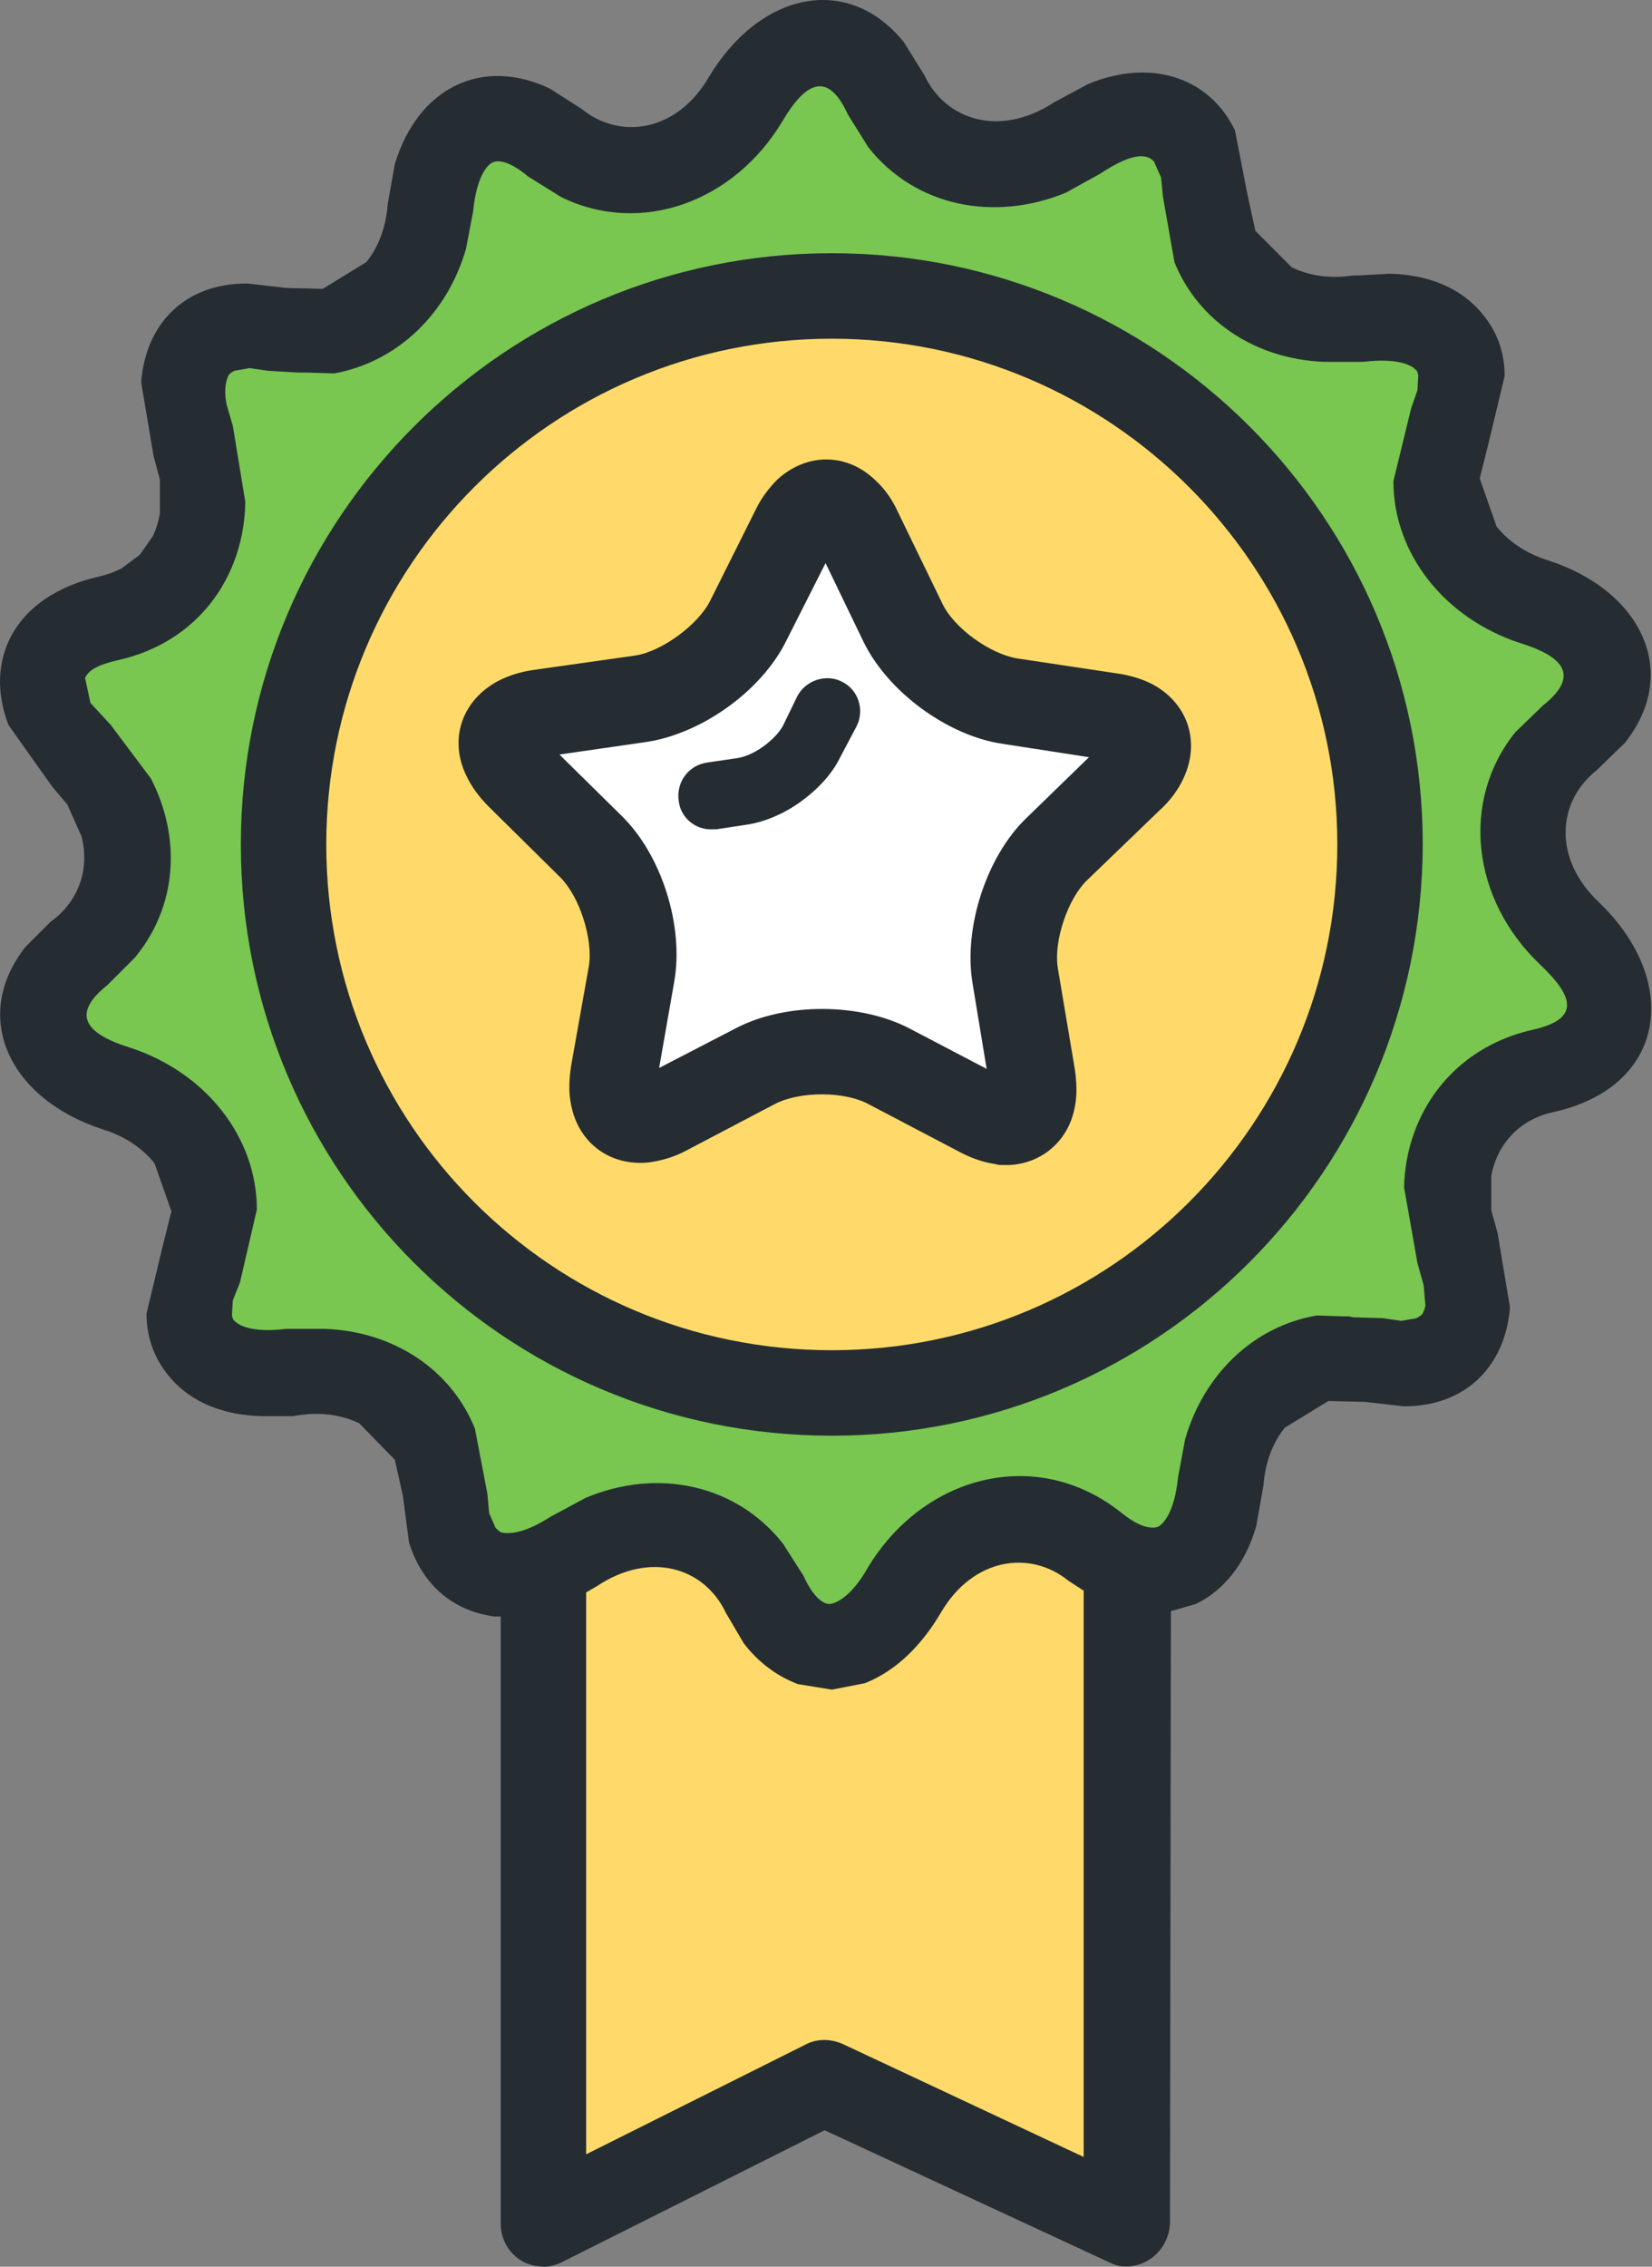
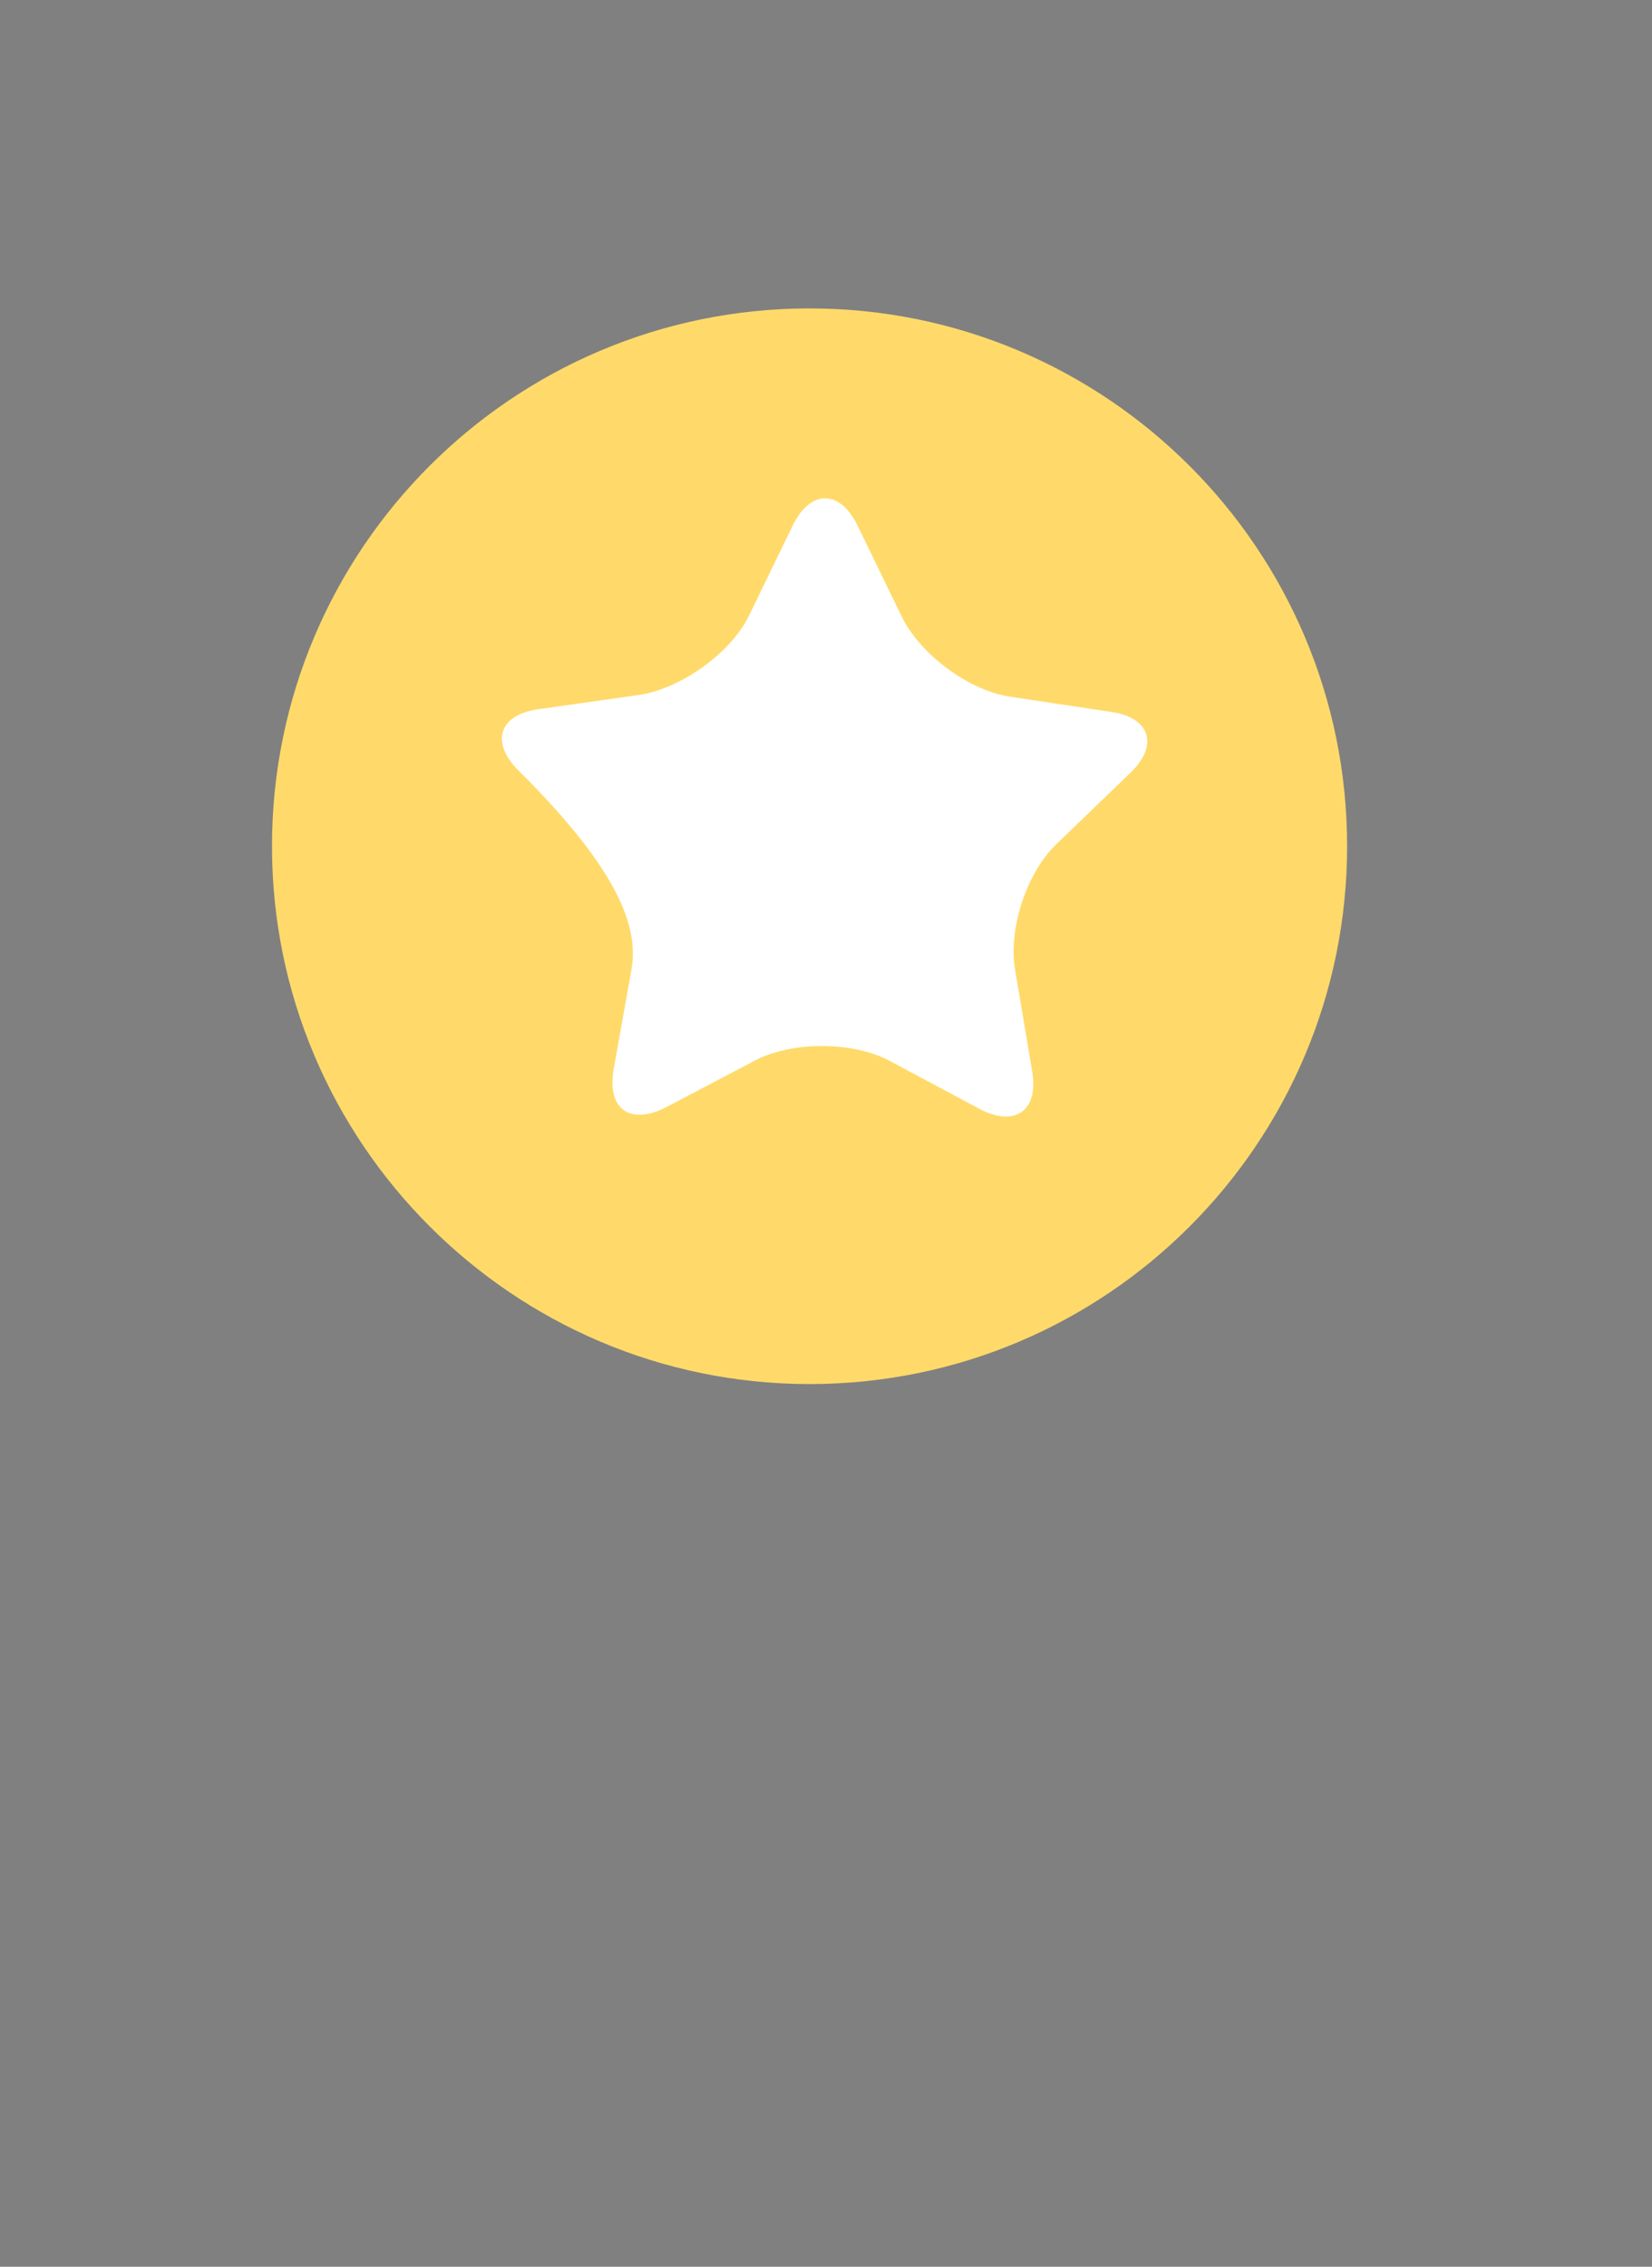
<svg xmlns="http://www.w3.org/2000/svg" width="70" height="96" viewBox="0 0 70 96" fill="none">
  <rect x="0" y="0" width="70" height="96" fill="#808080" stroke="none" />
-   <path d="M23.592 66.273V92.936L34.83 88.071L47.011 93.501V64.124L23.592 66.273Z" fill="#FFDA6A" />
-   <path d="M13.863 13.477C16.39 13.175 17.785 11.139 18.917 8.612C19.331 5.218 21.217 4.728 24.385 6.727C26.949 7.255 29.589 6.312 32.267 3.71C34.341 1.447 36.34 2.465 38.3 4.992C40.035 6.991 42.675 7.066 45.767 6.123C48.407 4.728 50.557 4.954 51.236 9.97C52.254 12.157 53.725 13.741 56.515 13.364C59.834 12.534 62.474 12.723 61.191 18.794C59.758 22.566 61.682 24.564 65.34 25.658C68.432 26.714 69.978 28.373 66.207 32.031C64.133 34.746 64.586 37.537 66.697 40.365C68.017 42.251 67.98 43.948 64.548 45.23C61.191 46.739 60.06 49.605 61.833 54.206C61.719 57.26 59.909 58.128 56.779 57.298C54.102 57.675 52.518 59.599 51.575 62.502C50.783 66.537 49.011 67.178 46.333 64.84C43.279 63.671 40.601 64.69 38.15 67.028C35.548 70.573 33.285 69.63 31.211 65.972L26.836 64.652C21.632 67.593 18.502 66.01 17.559 59.561C11.148 59.448 6.434 57.638 8.885 48.888C2.738 46.248 0.664 42.628 5.227 37.462C1.871 32.031 1.758 27.279 7.641 23.848C6.623 18.417 6.698 13.703 13.863 13.477Z" fill="#79C651" />
  <path d="M11.525 35.84C11.525 23.282 21.708 13.062 34.303 13.062C46.861 13.062 57.081 23.244 57.081 35.84C57.081 48.398 46.899 58.618 34.303 58.618C21.745 58.618 11.525 48.398 11.525 35.84Z" fill="#FFDA6A" />
-   <path d="M28.231 46.89L32.04 44.891C33.586 44.099 36.151 44.099 37.697 44.929L41.506 46.965C43.014 47.757 44.032 47.041 43.731 45.344L43.014 41.082C42.712 39.347 43.504 36.934 44.787 35.727L47.879 32.748C49.123 31.579 48.746 30.372 47.049 30.146L42.788 29.505C41.053 29.241 39.017 27.732 38.225 26.148L36.339 22.264C35.585 20.718 34.34 20.718 33.586 22.264L31.701 26.148C30.909 27.695 28.835 29.165 27.1 29.429L22.838 30.033C21.141 30.259 20.764 31.428 21.971 32.635L25.026 35.652C26.27 36.896 27.062 39.31 26.76 41.044L26.006 45.268C25.704 46.965 26.685 47.682 28.231 46.89Z" fill="white" />
-   <path d="M47.653 95.99C47.426 95.99 47.2 95.915 46.974 95.802L34.944 90.221L23.819 95.802C23.517 95.953 23.215 96.028 22.914 95.99C22.009 95.953 21.217 95.198 21.217 94.18V68.461H20.953C19.218 68.235 17.898 67.141 17.332 65.331L17.068 63.332L16.729 61.824L15.221 60.277C14.504 59.938 13.637 59.787 12.656 59.938L12.43 59.976H11.072C9.564 59.938 8.131 59.448 7.188 58.316C6.509 57.524 6.207 56.582 6.207 55.639L6.886 52.81L7.263 51.302L6.547 49.266C6.057 48.662 5.34 48.134 4.36 47.833C0.4 46.55 -1.259 43.081 1.079 40.102L2.135 39.046L2.285 38.933C3.379 38.065 3.794 36.745 3.455 35.425L2.851 34.068L2.21 33.313L0.362 30.711C-0.694 27.996 0.551 25.243 4.209 24.414C4.548 24.338 4.85 24.225 5.152 24.074L5.906 23.509L5.943 23.471L6.471 22.716C6.622 22.415 6.698 22.113 6.773 21.774V20.303L6.509 19.323L5.981 16.192C6.17 13.741 7.791 12.006 10.469 12.006L12.128 12.195L13.674 12.233L15.522 11.101C16.012 10.498 16.352 9.668 16.427 8.65L16.729 6.953C17.709 3.71 20.425 2.39 23.291 3.748L24.648 4.615C26.27 5.935 28.684 5.595 30.041 3.257C32.191 -0.325 35.924 -1.155 38.3 1.787L39.167 3.182C40.073 5.105 42.373 5.822 44.636 4.351L46.106 3.559C48.746 2.465 51.235 3.257 52.329 5.52L52.857 8.235L53.196 9.781L54.742 11.328C55.459 11.667 56.326 11.818 57.345 11.667H57.571L58.891 11.592C60.399 11.629 61.832 12.12 62.775 13.251C63.454 14.043 63.756 14.948 63.756 15.928L63.077 18.757L62.7 20.265L63.416 22.302C63.906 22.905 64.623 23.433 65.603 23.735C69.563 25.017 71.222 28.486 68.847 31.466L67.64 32.635C65.981 33.955 65.792 36.368 67.753 38.216C71.222 41.535 70.657 46.06 65.754 47.116C64.434 47.418 63.454 48.398 63.19 49.794V51.264L63.454 52.207L63.982 55.375C63.793 57.788 62.172 59.561 59.494 59.561L57.835 59.372L56.289 59.335L54.441 60.466C53.95 61.069 53.611 61.899 53.536 62.917L53.234 64.614C52.781 66.236 51.839 67.367 50.67 67.933L49.614 68.235L49.576 94.142C49.538 95.236 48.633 96.028 47.653 95.99ZM45.918 91.352V67.367L45.277 66.952C43.655 65.632 41.242 65.972 39.884 68.272C39.092 69.63 37.998 70.761 36.641 71.289L35.283 71.553H35.208L33.812 71.327C32.907 70.987 32.115 70.384 31.512 69.592L30.758 68.31C29.853 66.387 27.552 65.67 25.29 67.179L24.837 67.443V91.239L34.114 86.6C34.604 86.336 35.17 86.336 35.698 86.562L45.918 91.352ZM35.132 67.933C35.321 67.933 36 67.744 36.754 66.424C39.092 62.502 43.919 61.182 47.539 64.086C48.52 64.878 49.01 64.69 49.086 64.652C49.236 64.576 49.764 64.124 49.915 62.578L50.217 60.956C51.009 58.203 53.121 56.167 55.798 55.714L56.967 55.752H57.156L57.345 55.79L58.589 55.827L59.381 55.941L60.022 55.827C60.135 55.752 60.211 55.714 60.248 55.677C60.286 55.639 60.361 55.488 60.399 55.299L60.324 54.432L60.06 53.489L59.494 50.284C59.569 47.154 61.568 44.363 64.962 43.609C66.961 43.156 66.697 42.214 65.264 40.856C62.36 38.103 61.87 33.917 64.208 31.013L65.377 29.882C67.037 28.562 66.131 27.77 64.434 27.242C61.191 26.186 59.042 23.433 59.042 20.378L59.796 17.286L60.06 16.532L60.097 15.891C60.06 15.74 60.022 15.664 59.984 15.664C59.871 15.514 59.306 15.136 57.759 15.325H56.1C53.234 15.212 50.783 13.628 49.764 11.101L49.274 8.311L49.199 7.519L48.897 6.84C48.482 6.387 47.69 6.651 46.597 7.368L45.164 8.16C42.147 9.404 38.79 8.763 36.792 6.237L35.924 4.841C35.057 2.956 34.114 3.521 33.171 5.105C31.135 8.537 27.175 10.008 23.781 8.348L22.386 7.481C21.405 6.651 20.953 6.84 20.877 6.878C20.689 6.953 20.198 7.406 20.048 8.952L19.746 10.536C18.954 13.289 16.842 15.325 14.165 15.815L12.958 15.778H12.769H12.618L11.336 15.702L10.582 15.589L9.941 15.702C9.79 15.778 9.752 15.815 9.715 15.853C9.639 15.966 9.451 16.343 9.602 17.135L9.866 18.04L10.393 21.246C10.356 24.414 8.395 27.204 5.001 27.959C4.171 28.147 3.756 28.373 3.605 28.713L3.832 29.769L4.699 30.711L6.396 32.974C7.678 35.463 7.527 38.367 5.717 40.554L4.699 41.572L4.548 41.723C2.889 43.043 3.794 43.835 5.491 44.363C8.734 45.419 10.884 48.172 10.884 51.227L10.167 54.319L9.866 55.073L9.828 55.714C9.866 55.865 9.903 55.941 9.941 55.941C10.054 56.091 10.62 56.468 12.128 56.28H13.787C16.654 56.393 19.105 57.977 20.123 60.504L20.651 63.257L20.727 64.086L20.991 64.69C21.066 64.803 21.179 64.841 21.179 64.878C21.368 64.954 22.046 65.067 23.329 64.237L24.799 63.445C27.816 62.163 31.173 62.842 33.171 65.368L34.039 66.726C34.567 67.895 35.057 67.933 35.132 67.933ZM35.245 60.805C21.405 60.805 10.205 49.605 10.205 35.765C10.205 21.962 21.405 10.724 35.245 10.724C49.048 10.724 60.286 21.925 60.286 35.765C60.248 49.605 49.048 60.805 35.245 60.805ZM35.245 57.185C47.087 57.185 56.666 47.569 56.666 35.765C56.666 23.961 47.049 14.345 35.245 14.345C23.404 14.345 13.825 23.961 13.825 35.765C13.825 47.606 23.404 57.185 35.245 57.185ZM42.486 49.341C42.373 49.341 42.298 49.341 42.184 49.303C41.657 49.228 41.129 49.039 40.638 48.775L36.829 46.777C35.811 46.211 33.926 46.211 32.87 46.739L29.061 48.738C28.57 49.002 28.043 49.152 27.515 49.228C25.855 49.416 24.498 48.398 24.196 46.777C24.083 46.249 24.12 45.683 24.196 45.155L24.95 40.931C25.139 39.8 24.573 37.99 23.743 37.16L20.689 34.143C20.312 33.766 19.972 33.313 19.746 32.823C19.029 31.315 19.557 29.693 21.066 28.863C21.556 28.6 22.084 28.449 22.612 28.373L26.873 27.77C28.005 27.619 29.551 26.488 30.079 25.47L32.002 21.623C32.229 21.133 32.568 20.68 32.945 20.303C34.19 19.172 35.887 19.172 37.093 20.341C37.508 20.718 37.81 21.17 38.036 21.661L39.922 25.545C40.412 26.601 41.958 27.695 43.09 27.883L47.351 28.524C47.879 28.6 48.407 28.75 48.897 29.014C50.368 29.844 50.858 31.466 50.142 32.974C49.915 33.464 49.576 33.917 49.161 34.294L46.069 37.273C45.239 38.065 44.636 39.875 44.824 41.007L45.541 45.268C45.616 45.796 45.654 46.362 45.541 46.89C45.277 48.323 44.145 49.266 42.788 49.341C42.675 49.341 42.562 49.341 42.486 49.341ZM41.807 45.268L41.204 41.61C40.827 39.272 41.807 36.255 43.504 34.633L46.144 32.069L42.486 31.503C40.148 31.164 37.584 29.278 36.565 27.129L34.981 23.848L33.322 27.129C32.266 29.278 29.702 31.088 27.364 31.428L23.706 31.956L26.346 34.558C28.043 36.217 28.985 39.234 28.57 41.572L27.929 45.23L31.21 43.533C33.322 42.44 36.49 42.477 38.564 43.571L41.807 45.268ZM30.192 35.124C29.476 35.161 28.834 34.633 28.759 33.917C28.646 33.125 29.174 32.408 29.966 32.295L31.248 32.107C31.512 32.069 31.927 31.918 32.342 31.616C32.757 31.315 33.02 31.013 33.171 30.749L33.775 29.505C34.114 28.826 34.981 28.524 35.66 28.863C36.377 29.203 36.641 30.07 36.301 30.749L35.623 32.031C35.245 32.823 34.604 33.464 33.926 33.955C33.247 34.445 32.417 34.822 31.587 34.935L30.343 35.124C30.267 35.124 30.23 35.124 30.192 35.124Z" fill="#252D32" />
+   <path d="M28.231 46.89L32.04 44.891C33.586 44.099 36.151 44.099 37.697 44.929L41.506 46.965C43.014 47.757 44.032 47.041 43.731 45.344L43.014 41.082C42.712 39.347 43.504 36.934 44.787 35.727L47.879 32.748C49.123 31.579 48.746 30.372 47.049 30.146L42.788 29.505C41.053 29.241 39.017 27.732 38.225 26.148L36.339 22.264C35.585 20.718 34.34 20.718 33.586 22.264L31.701 26.148C30.909 27.695 28.835 29.165 27.1 29.429L22.838 30.033C21.141 30.259 20.764 31.428 21.971 32.635C26.27 36.896 27.062 39.31 26.76 41.044L26.006 45.268C25.704 46.965 26.685 47.682 28.231 46.89Z" fill="white" />
</svg>